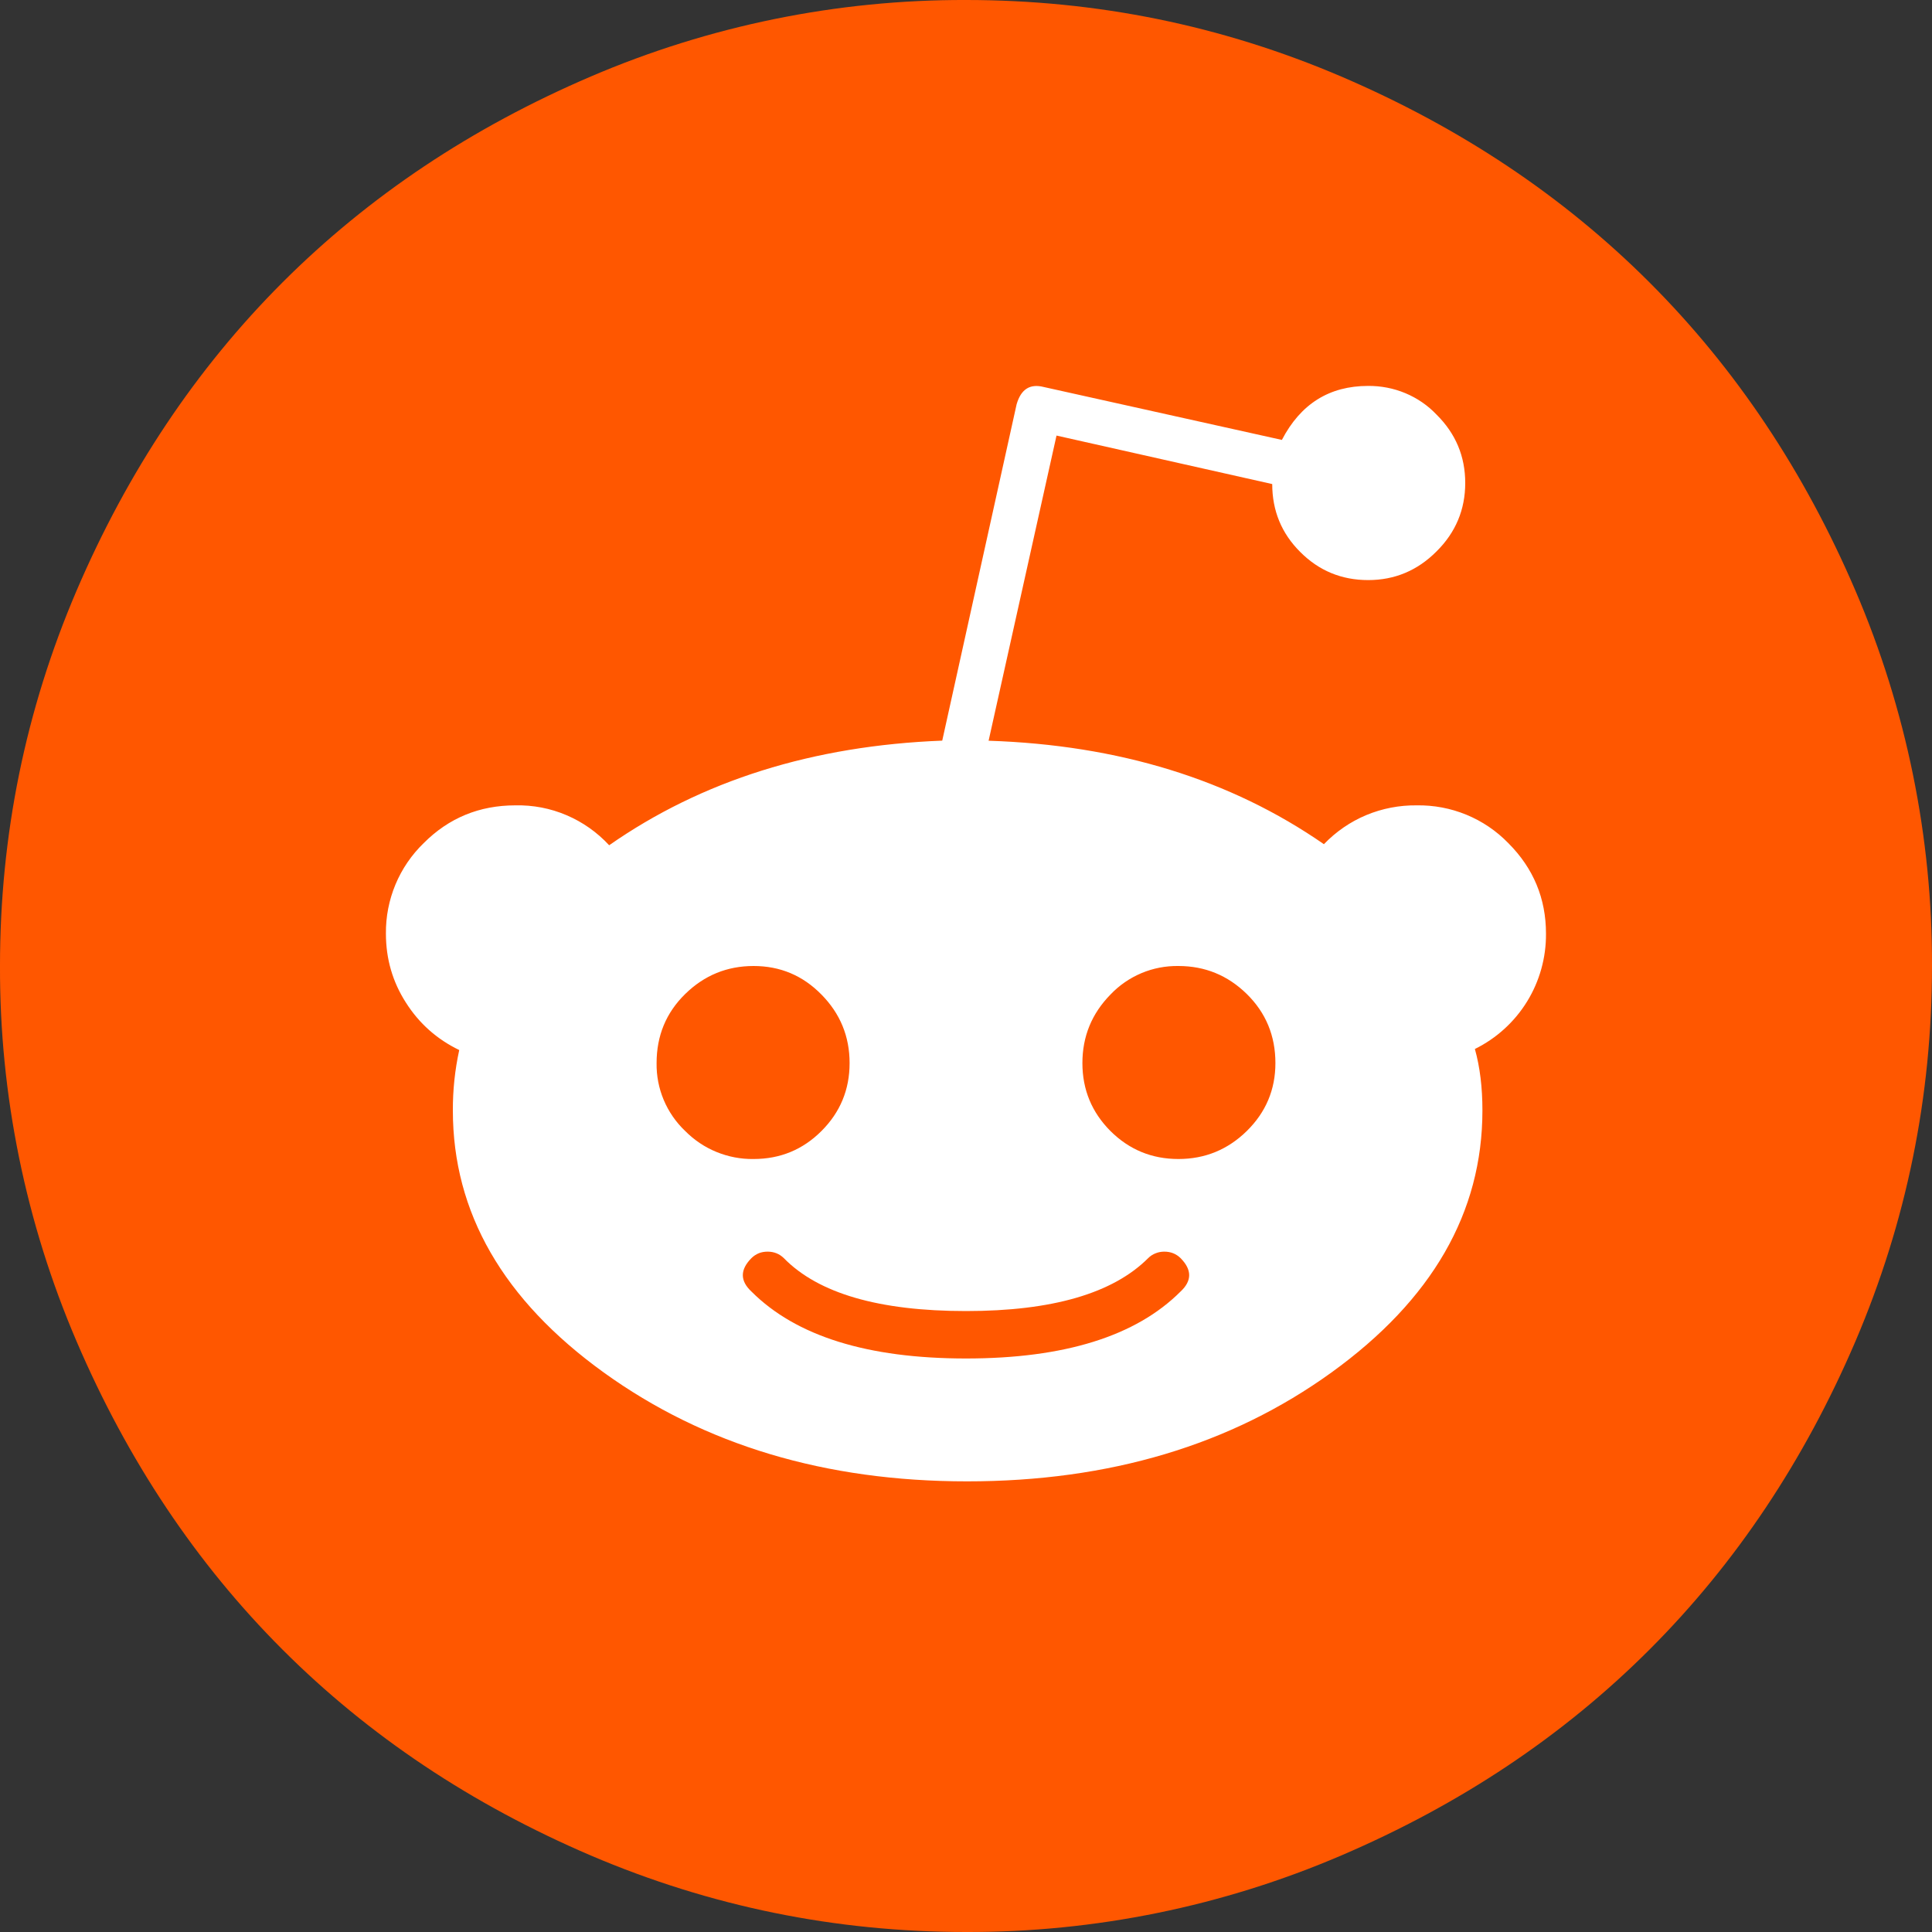
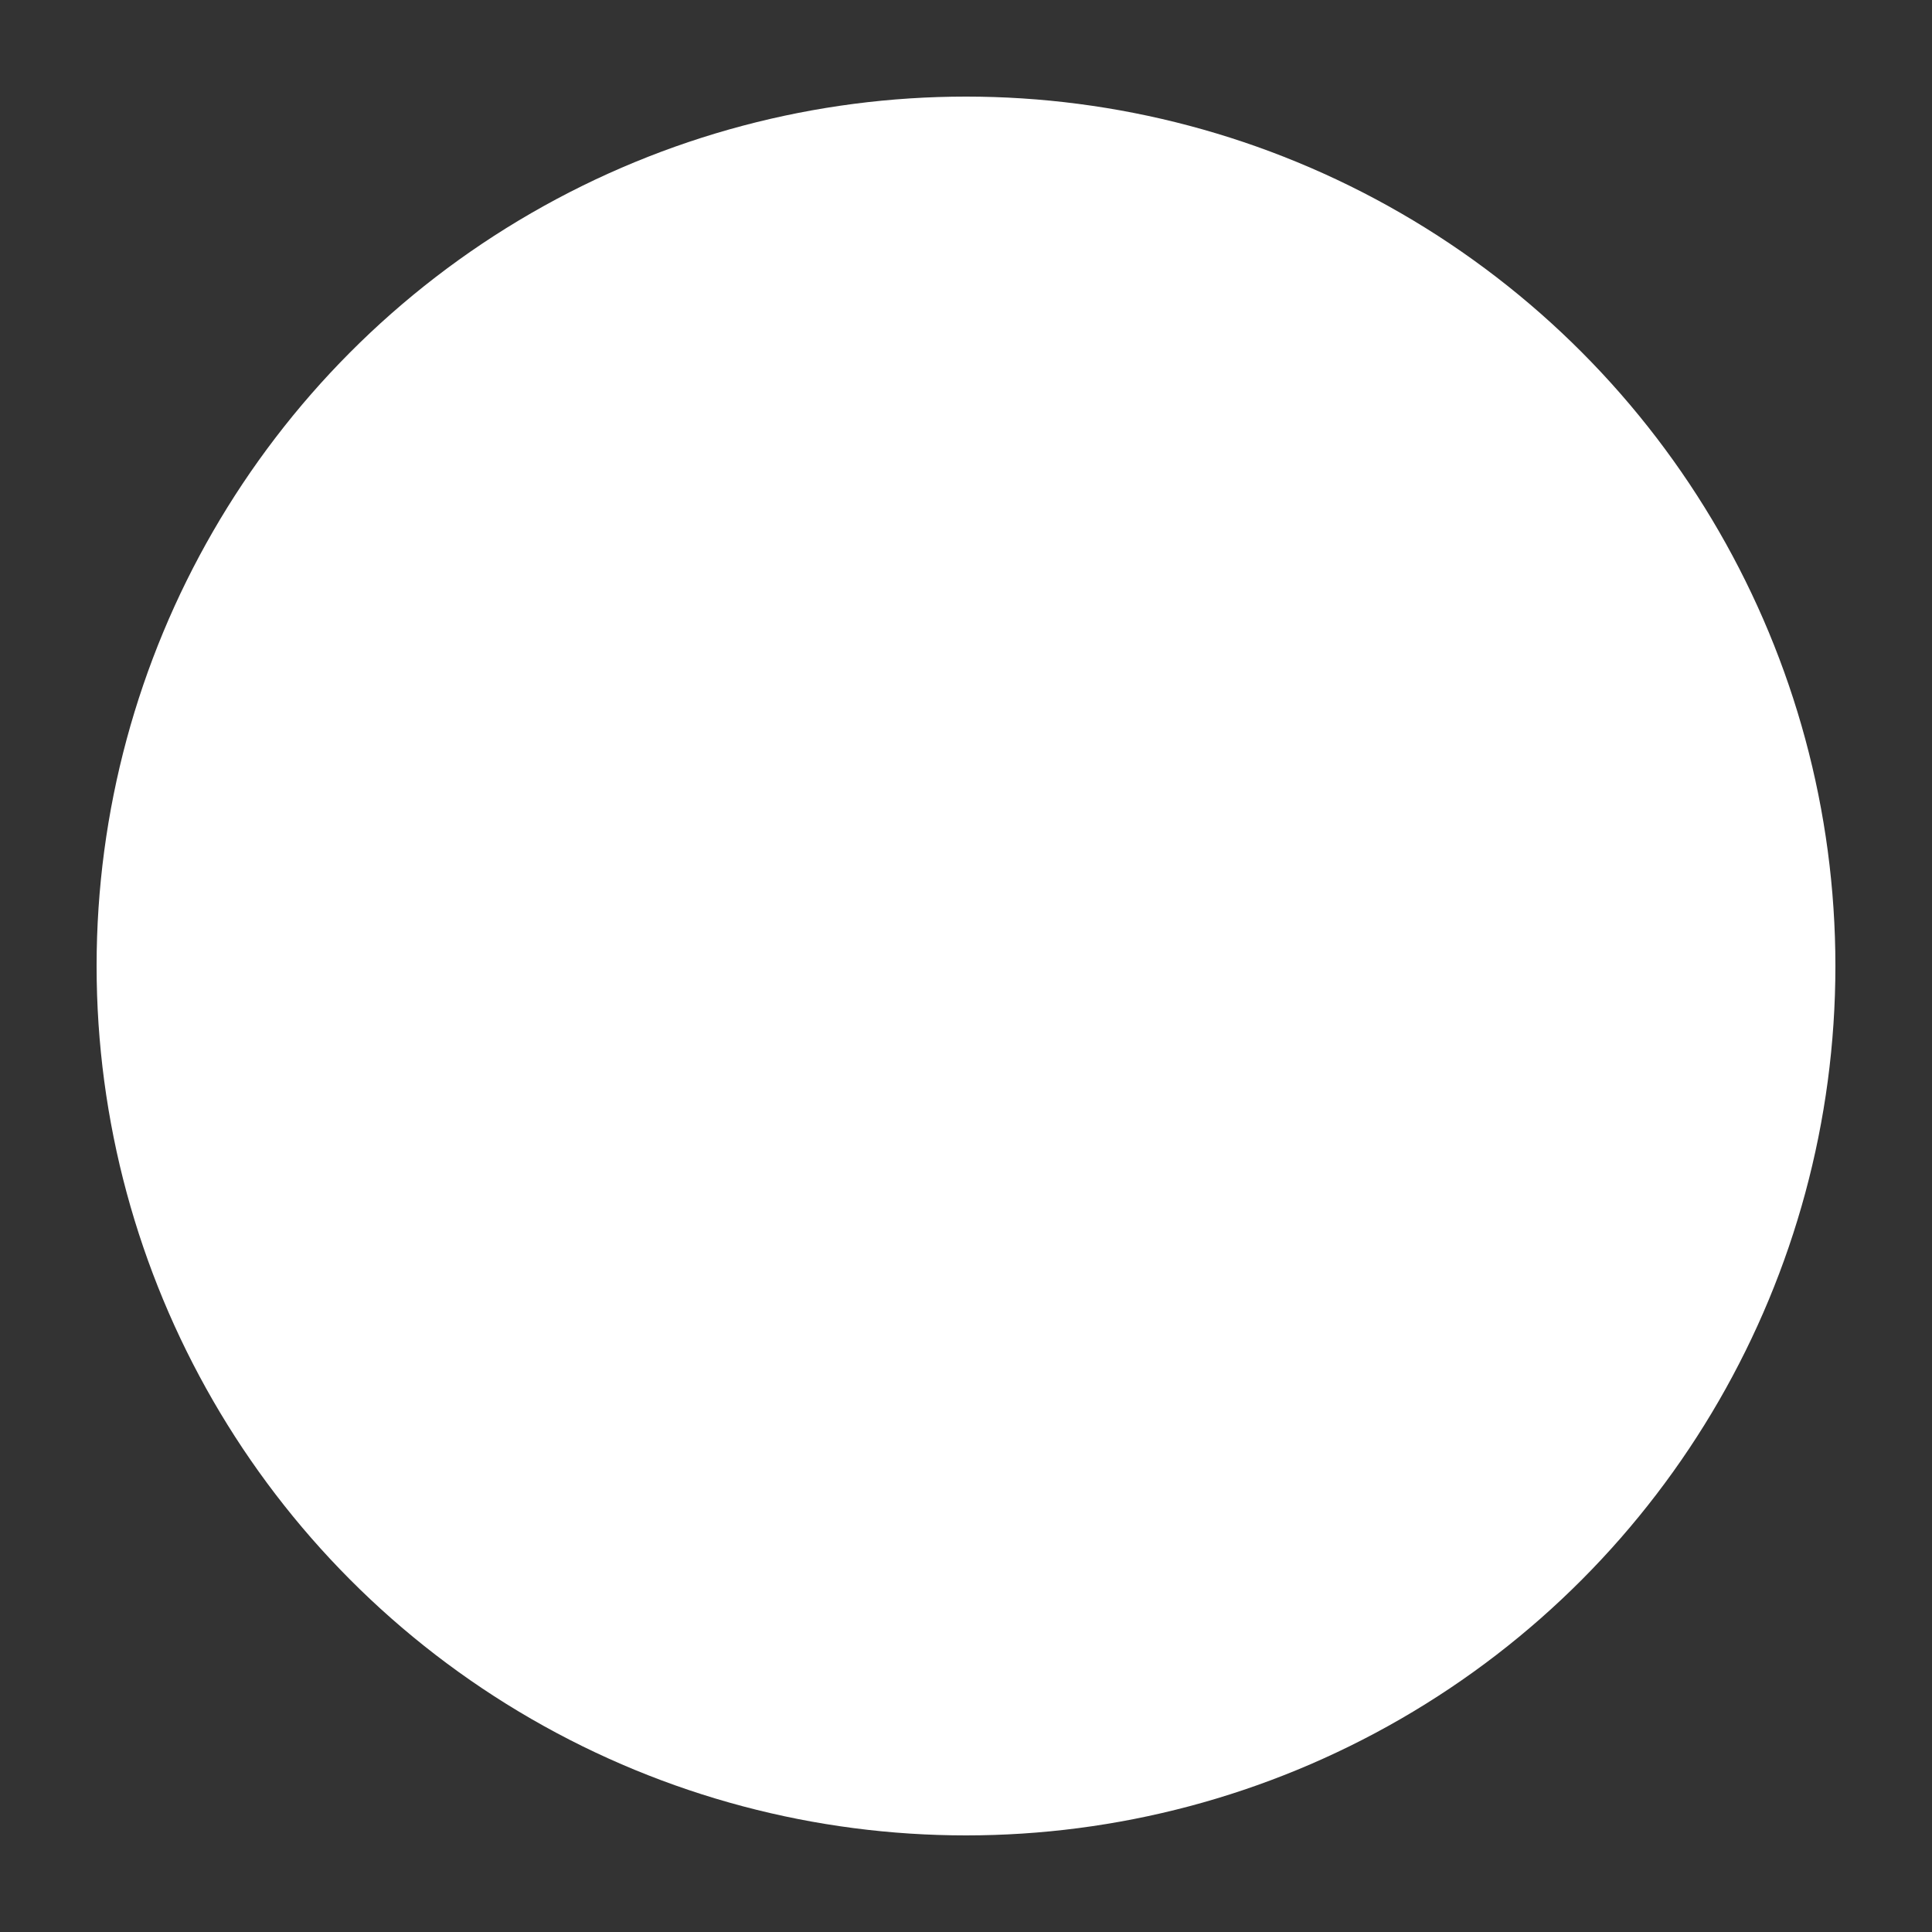
<svg xmlns="http://www.w3.org/2000/svg" width="20" height="20" viewBox="0 0 20 20" fill="none">
  <rect x="0" y="0" width="20" height="20" fill="#333333" stroke="none" />
  <circle cx="10" cy="10" r="9" fill="white" />
-   <path d="M12.221 13.024C12.34 13.144 12.34 13.259 12.221 13.37C11.759 13.832 11.019 14.063 10 14.063C8.981 14.063 8.241 13.832 7.779 13.37C7.66 13.259 7.66 13.144 7.779 13.024C7.801 13.002 7.827 12.985 7.856 12.973C7.884 12.962 7.915 12.957 7.946 12.957C8.013 12.957 8.069 12.98 8.114 13.024C8.471 13.389 9.099 13.572 10 13.572C10.893 13.572 11.521 13.389 11.886 13.024C11.908 13.002 11.934 12.985 11.963 12.974C11.992 12.962 12.023 12.957 12.053 12.957C12.121 12.957 12.176 12.98 12.221 13.024H12.221ZM8.795 11.005C8.795 11.28 8.698 11.514 8.504 11.708C8.311 11.901 8.077 11.998 7.801 11.998C7.67 12 7.539 11.975 7.417 11.925C7.296 11.876 7.185 11.801 7.093 11.708C6.997 11.617 6.922 11.508 6.871 11.387C6.82 11.266 6.795 11.136 6.797 11.005C6.797 10.722 6.895 10.484 7.093 10.29C7.29 10.097 7.526 10 7.801 10C8.077 10 8.311 10.099 8.504 10.296C8.698 10.493 8.795 10.729 8.795 11.005ZM13.203 11.005C13.203 11.28 13.104 11.514 12.907 11.708C12.71 11.901 12.474 11.998 12.199 11.998C11.923 11.998 11.689 11.901 11.495 11.708C11.302 11.514 11.205 11.28 11.205 11.005C11.205 10.729 11.302 10.493 11.495 10.296C11.586 10.2 11.695 10.125 11.816 10.074C11.937 10.023 12.067 9.998 12.199 10C12.474 10 12.71 10.097 12.907 10.29C13.104 10.484 13.203 10.722 13.203 11.005ZM16.004 9.665C16.004 9.301 15.874 8.988 15.614 8.728C15.491 8.601 15.343 8.501 15.18 8.434C15.017 8.367 14.842 8.334 14.665 8.337C14.486 8.335 14.309 8.369 14.143 8.438C13.978 8.507 13.829 8.61 13.705 8.739C12.738 8.069 11.581 7.712 10.234 7.668L10.937 4.509L13.17 5.011C13.17 5.286 13.266 5.521 13.46 5.714C13.653 5.908 13.888 6.005 14.163 6.005C14.438 6.005 14.674 5.906 14.871 5.708C15.069 5.512 15.168 5.275 15.168 5C15.168 4.724 15.069 4.488 14.871 4.292C14.78 4.196 14.67 4.121 14.548 4.07C14.426 4.019 14.295 3.994 14.163 3.995C13.761 3.995 13.464 4.181 13.27 4.554L10.804 4.006C10.662 3.97 10.569 4.029 10.524 4.185L9.754 7.667C8.415 7.719 7.266 8.08 6.306 8.75C6.182 8.616 6.032 8.51 5.865 8.439C5.697 8.367 5.517 8.333 5.335 8.337C4.963 8.337 4.646 8.467 4.386 8.728C4.261 8.849 4.161 8.995 4.094 9.156C4.027 9.317 3.993 9.49 3.995 9.665C3.995 9.926 4.064 10.164 4.202 10.379C4.339 10.595 4.524 10.759 4.754 10.87C4.709 11.076 4.687 11.286 4.688 11.496C4.688 12.552 5.208 13.456 6.25 14.208C7.292 14.959 8.545 15.335 10.011 15.335C11.484 15.335 12.742 14.959 13.783 14.208C14.825 13.456 15.346 12.552 15.346 11.495C15.346 11.257 15.32 11.045 15.268 10.859C15.491 10.749 15.678 10.579 15.808 10.368C15.938 10.157 16.006 9.913 16.004 9.665H16.004ZM20 10C20 11.354 19.735 12.649 19.208 13.884C18.679 15.119 17.969 16.183 17.076 17.076C16.183 17.969 15.119 18.679 13.884 19.208C12.657 19.734 11.335 20.004 10 20C8.646 20 7.351 19.735 6.116 19.208C4.881 18.679 3.817 17.969 2.924 17.076C2.031 16.183 1.321 15.119 0.792 13.884C0.266 12.657 -0.004 11.335 -7.99932e-05 10C-7.99932e-05 8.646 0.264 7.351 0.792 6.116C1.321 4.881 2.031 3.817 2.924 2.924C3.817 2.031 4.881 1.321 6.116 0.792C7.343 0.266 8.665 -0.004 10 -1.89581e-05C11.354 -1.89581e-05 12.649 0.264 13.884 0.792C15.119 1.321 16.183 2.031 17.076 2.924C17.969 3.817 18.679 4.881 19.208 6.116C19.734 7.343 20.004 8.665 20 10V10Z" fill="#FF5700" />
</svg>